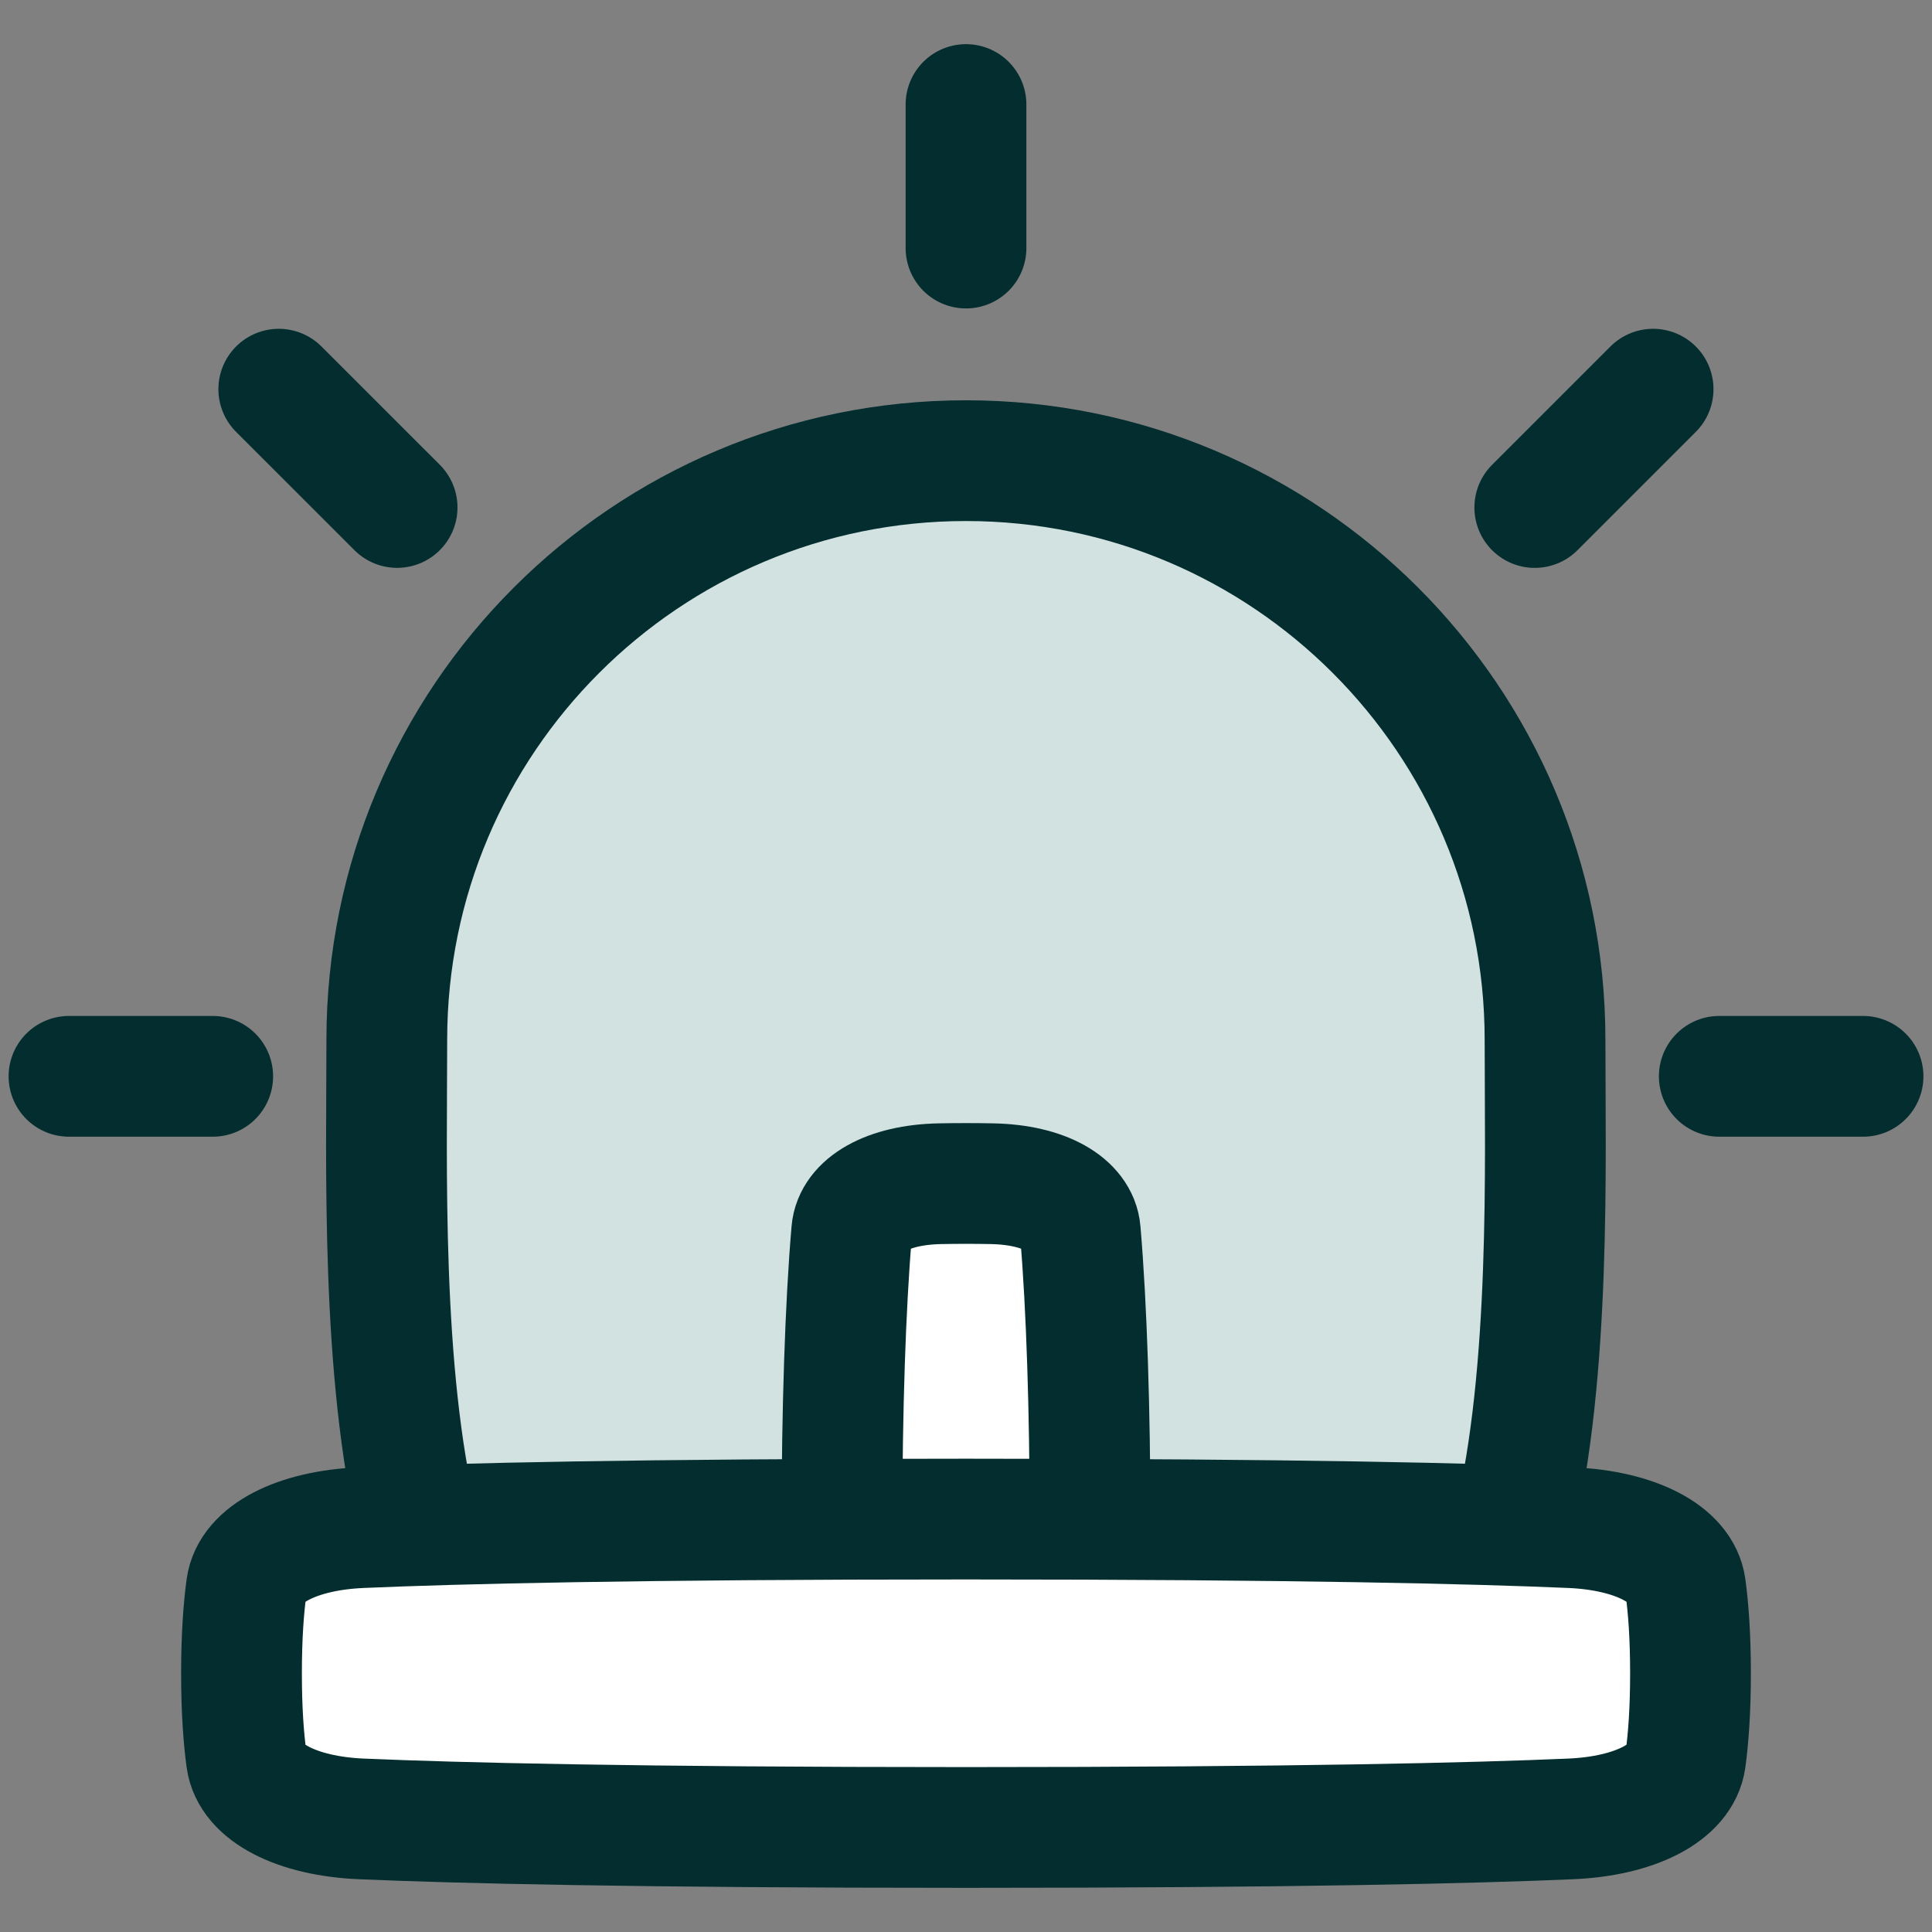
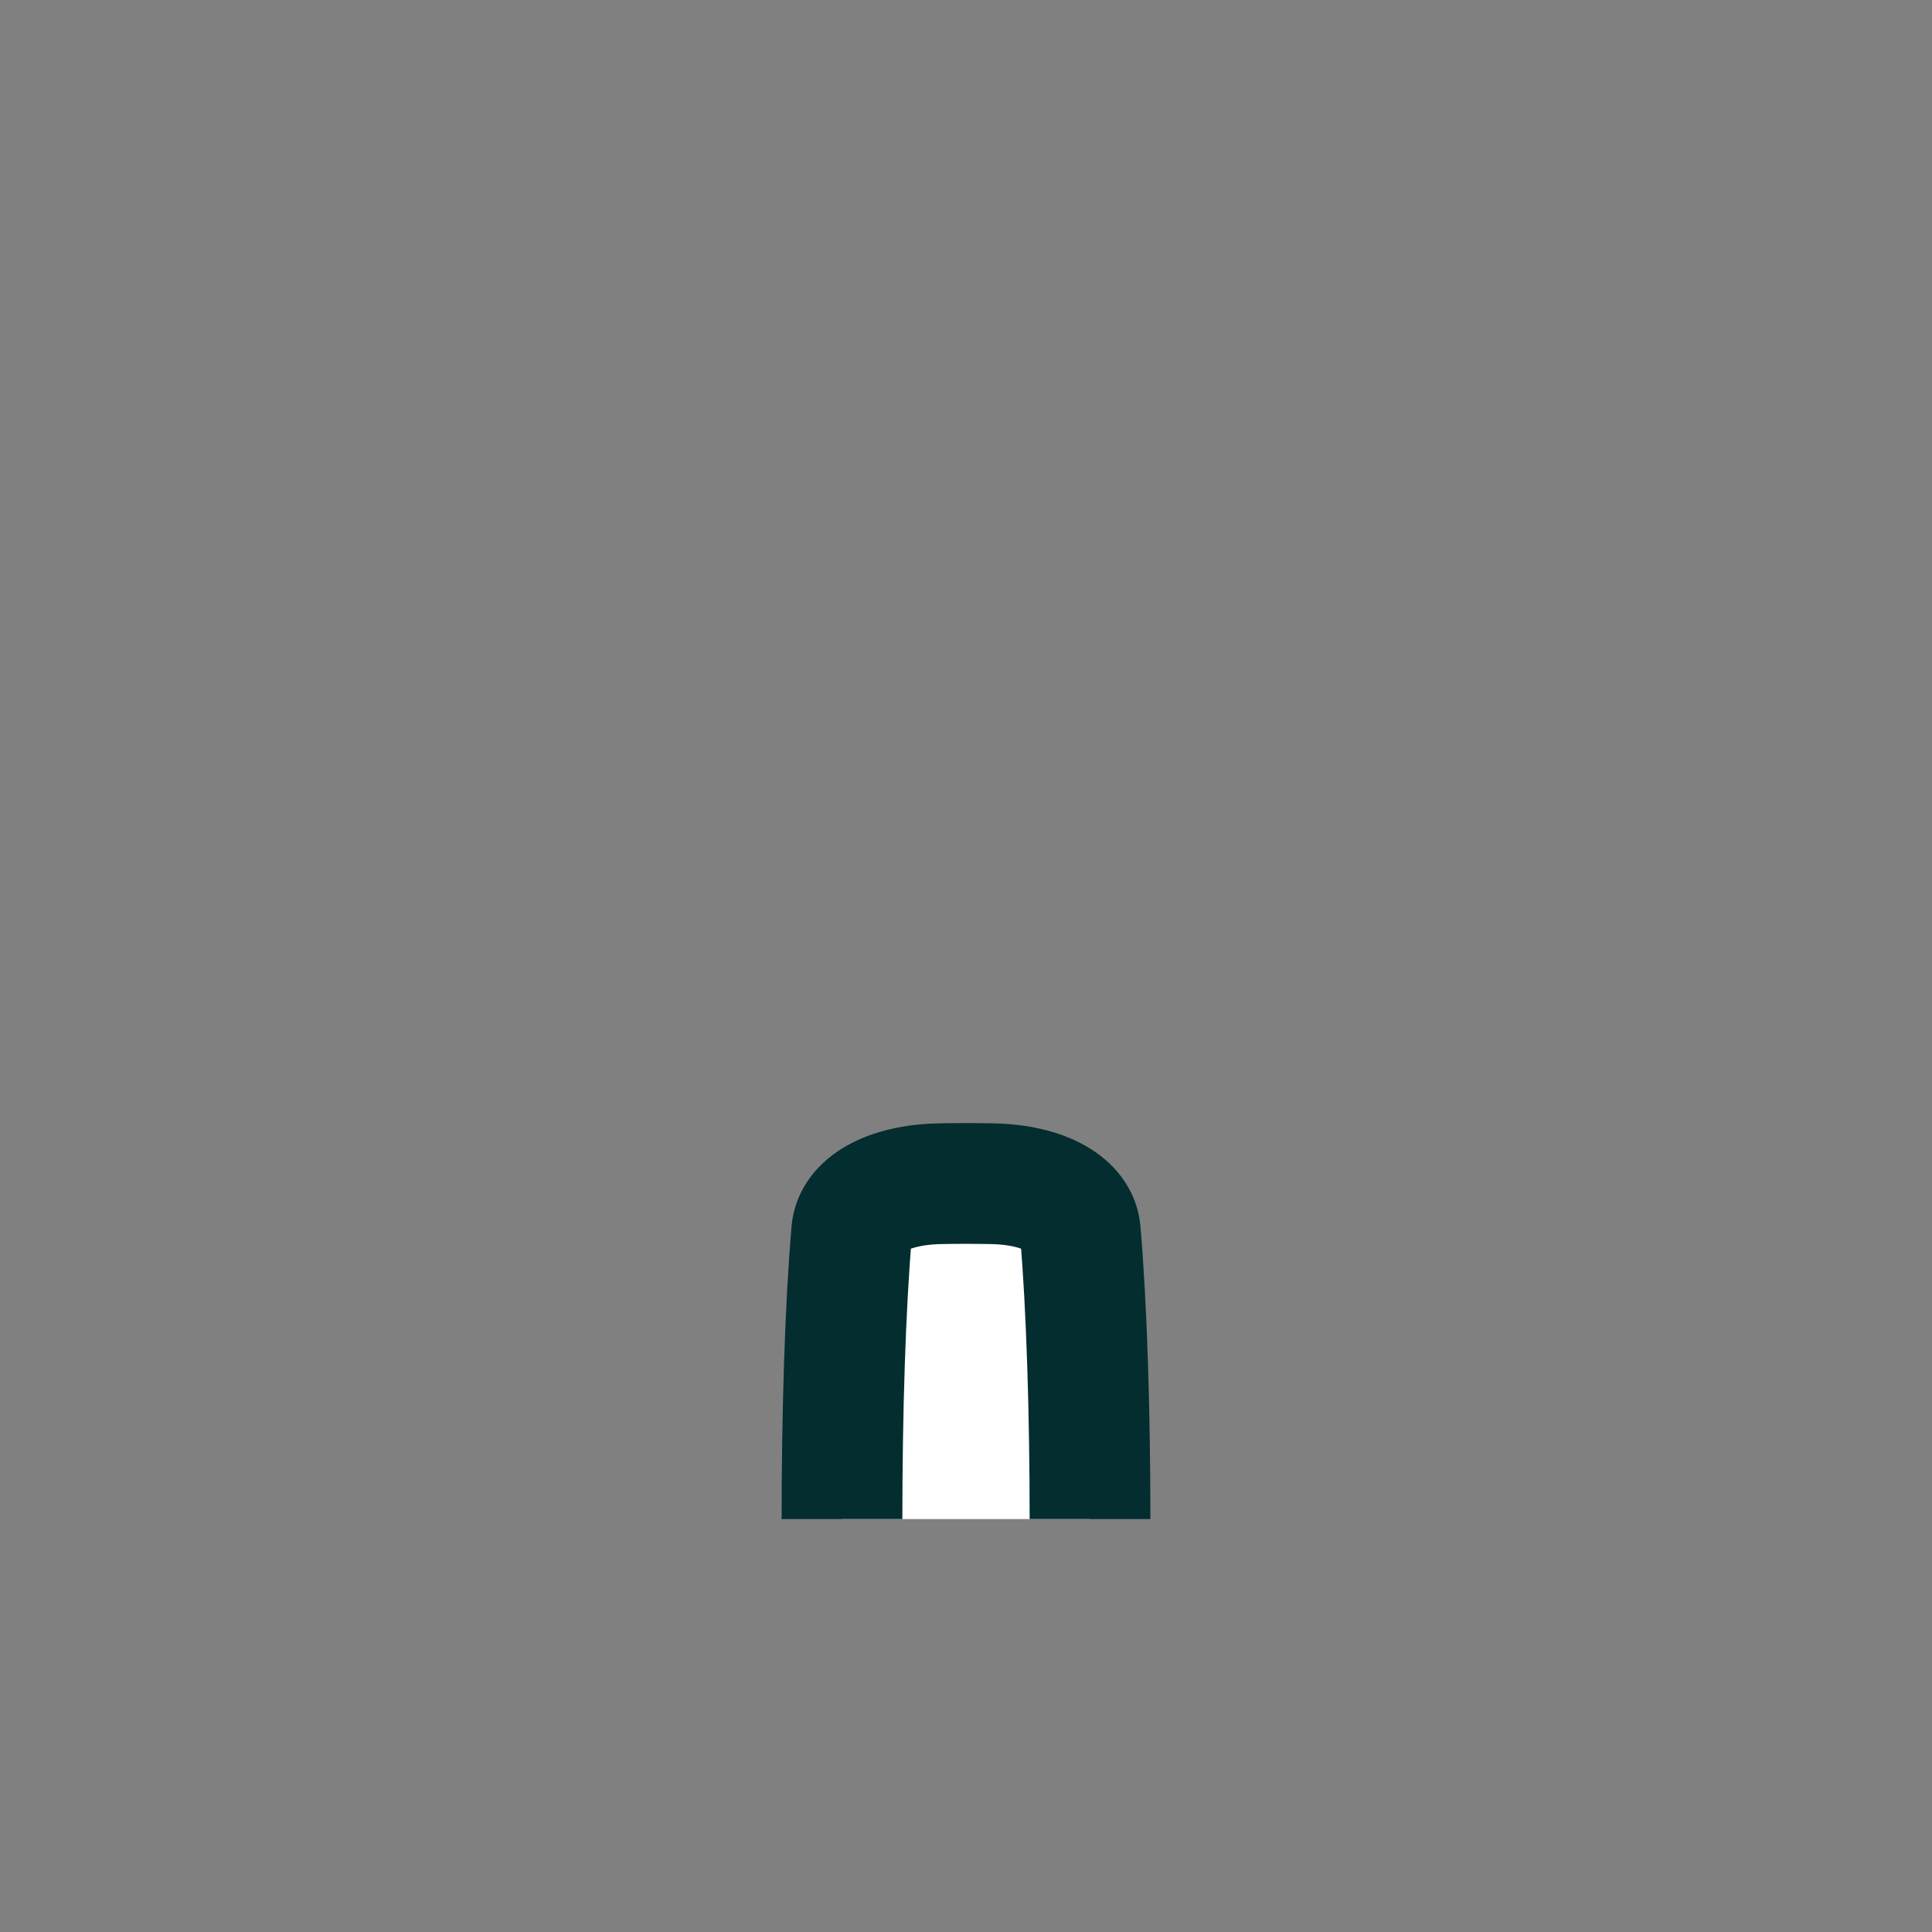
<svg xmlns="http://www.w3.org/2000/svg" width="48" height="48" id="Alarm--Streamline-Plump" viewBox="0 0 48 48" fill="none">
  <rect x="0" y="0" width="48" height="48" fill="#808080" stroke="none" />
  <desc>
    Alarm Streamline Icon: https://streamlinehq.com
  </desc>
-   <path stroke-width="3" d="M41.877 39.438c-0.112 -0.829 -1.257 -1.415 -2.85 -1.484 -2.363 -0.102 -6.816 -0.213 -15.027 -0.213 -8.212 0 -12.664 0.11 -15.027 0.213 -1.593 0.069 -2.738 0.655 -2.85 1.484 -0.07 0.516 -0.123 1.212 -0.123 2.134 0 0.922 0.053 1.618 0.123 2.134 0.112 0.829 1.257 1.415 2.85 1.484 2.363 0.102 6.816 0.213 15.027 0.213 8.211 0 12.664 -0.11 15.027 -0.213 1.593 -0.069 2.737 -0.655 2.85 -1.484 0.07 -0.516 0.123 -1.212 0.123 -2.134 0 -0.922 -0.053 -1.618 -0.123 -2.134Z" fill="#ffffff" />
-   <path stroke-width="3" d="M23.998 11.445c-7.946 0 -14.388 6.442 -14.388 14.388 0 3.062 -0.148 8.268 0.781 12.102H37.605c0.929 -3.834 0.781 -9.041 0.781 -12.102 0 -7.946 -6.442 -14.388 -14.388 -14.388Z" fill="#d1e2e1" />
  <path stroke-width="3" d="M26.839 30.59c-0.056 -0.647 -0.869 -1.157 -2.199 -1.181 -0.196 -0.004 -0.409 -0.006 -0.64 -0.006 -0.231 0 -0.444 0.002 -0.64 0.006 -1.33 0.025 -2.143 0.535 -2.199 1.181 -0.161 1.867 -0.242 4.509 -0.242 7.151l6.162 0c0 -2.642 -0.081 -5.283 -0.242 -7.151Z" fill="#ffffff" />
-   <path stroke-width="3" d="M37.605 37.935c0.929 -3.834 0.781 -9.041 0.781 -12.102 0 -7.946 -6.442 -14.388 -14.388 -14.388 -7.946 0 -14.388 6.442 -14.388 14.388 0 3.062 -0.148 8.268 0.781 12.102" stroke-linejoin="round" stroke="#032d2f" />
-   <path stroke-width="3" d="M5.285 26.741H1.714m44.573 0h-3.572M9.866 12.608 6.926 9.669m34.145 0 -2.94 2.94M24 6.163V2.597" stroke-linejoin="round" stroke-linecap="round" stroke="#032d2f" />
  <path stroke-width="3" d="M27.081 37.741c0 -2.642 -0.081 -5.283 -0.242 -7.151 -0.056 -0.647 -0.869 -1.157 -2.199 -1.181 -0.196 -0.004 -0.409 -0.006 -0.64 -0.006 -0.231 0 -0.444 0.002 -0.64 0.006 -1.33 0.025 -2.143 0.535 -2.199 1.181 -0.161 1.867 -0.242 4.509 -0.242 7.151" stroke-linejoin="round" stroke="#032d2f" />
-   <path stroke-width="3" d="M41.877 39.438c-0.112 -0.829 -1.257 -1.415 -2.85 -1.484 -2.363 -0.102 -6.816 -0.213 -15.027 -0.213 -8.212 0 -12.664 0.11 -15.027 0.213 -1.593 0.069 -2.738 0.655 -2.85 1.484 -0.07 0.516 -0.123 1.212 -0.123 2.134 0 0.922 0.053 1.618 0.123 2.134 0.112 0.829 1.257 1.415 2.85 1.484 2.363 0.102 6.816 0.213 15.027 0.213 8.211 0 12.664 -0.11 15.027 -0.213 1.593 -0.069 2.737 -0.655 2.85 -1.484 0.07 -0.516 0.123 -1.212 0.123 -2.134 0 -0.922 -0.053 -1.618 -0.123 -2.134Z" stroke-linejoin="round" stroke="#032d2f" />
+   <path stroke-width="3" d="M41.877 39.438Z" stroke-linejoin="round" stroke="#032d2f" />
</svg>